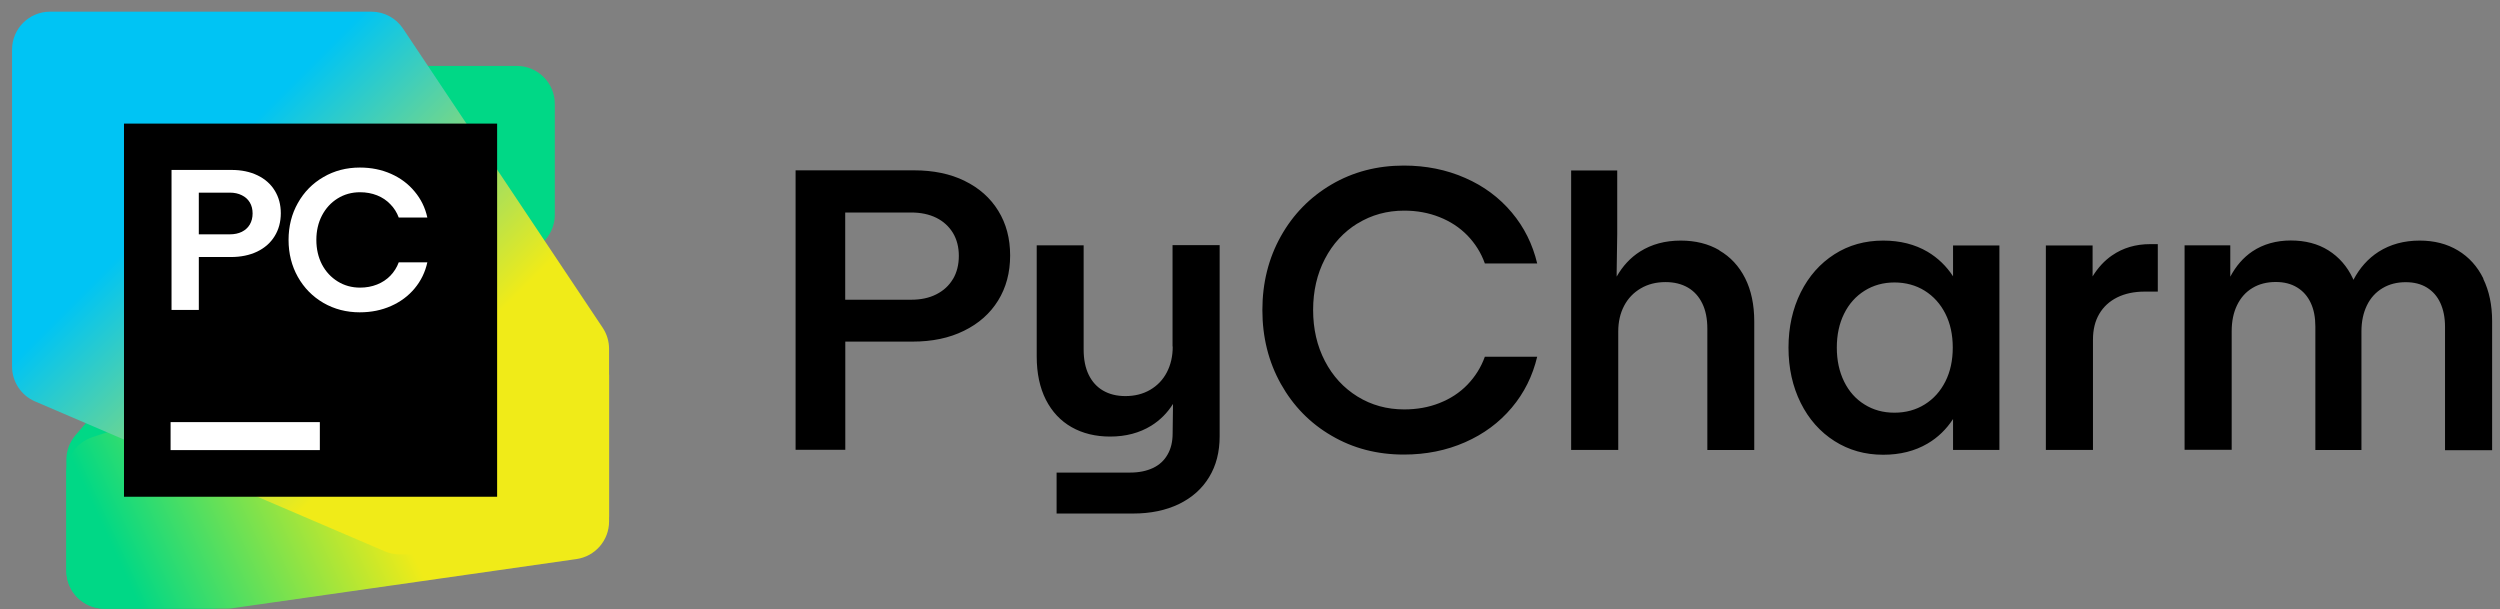
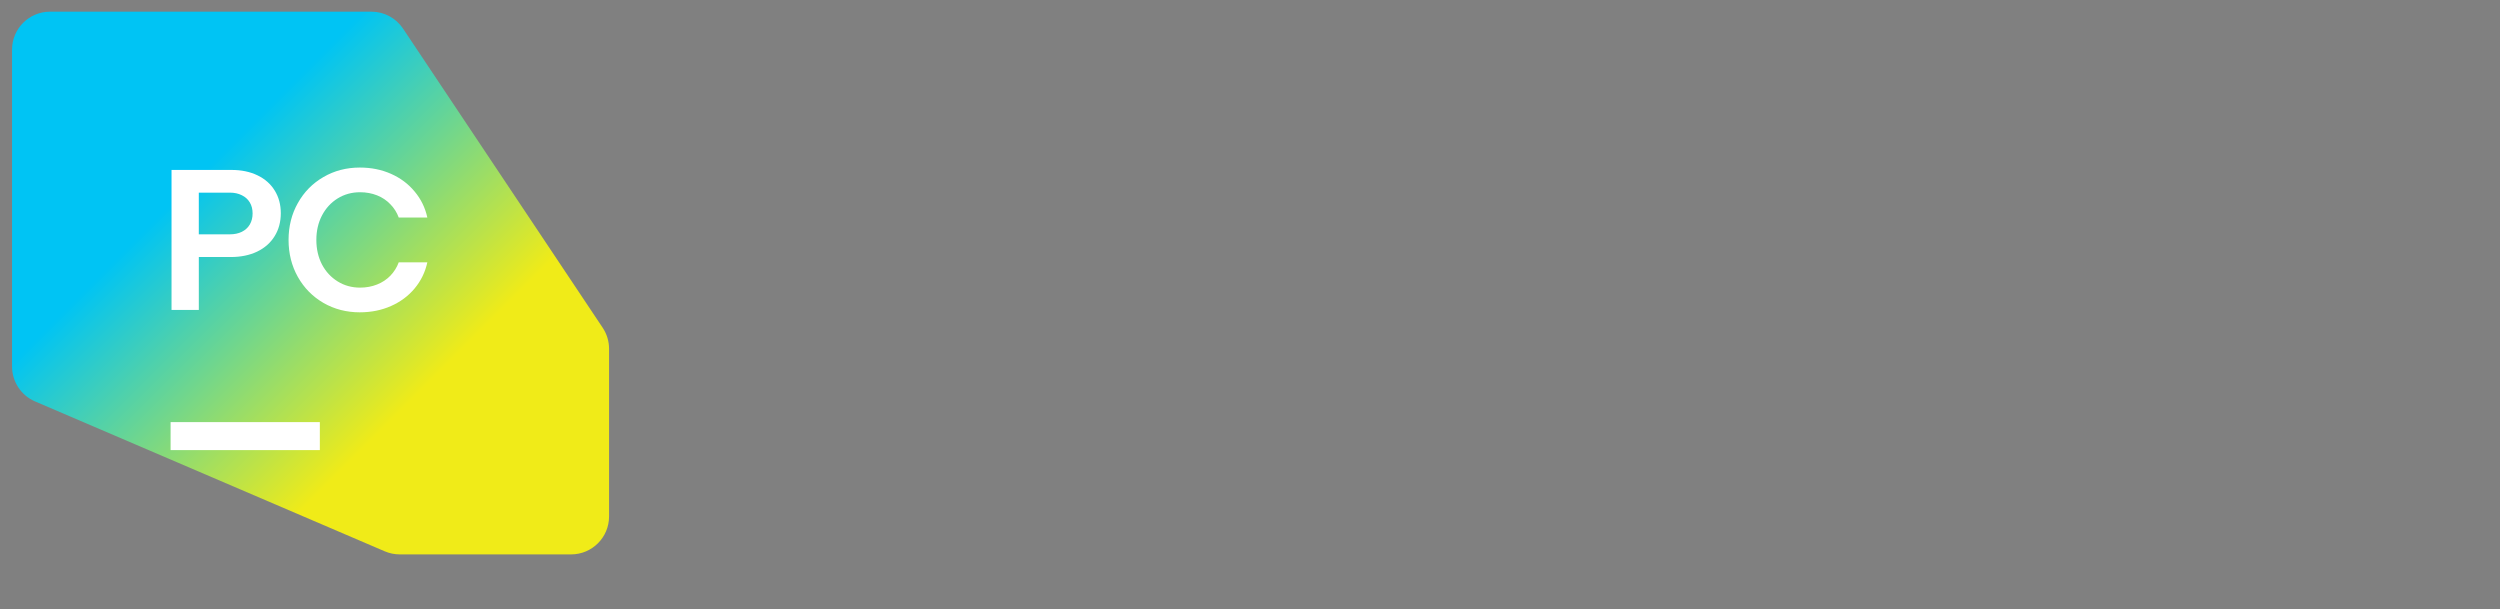
<svg xmlns="http://www.w3.org/2000/svg" width="201" height="49" viewBox="0 0 201 49" fill="none">
  <rect x="0" y="0" width="201" height="49" fill="#808080" stroke="none" />
  <g clip-path="url(#clip0_2641_4576)">
-     <path d="M77.562 14.543C76.392 13.973 75.042 13.695 73.497 13.695H63.965V36.165H67.962V27.465H73.37C74.945 27.465 76.317 27.18 77.502 26.595C78.687 26.017 79.602 25.207 80.247 24.165C80.892 23.122 81.215 21.915 81.215 20.543C81.215 19.17 80.9 17.985 80.262 16.95C79.625 15.915 78.725 15.113 77.555 14.543H77.562ZM76.617 22.433C76.302 22.965 75.86 23.37 75.282 23.663C74.712 23.955 74.03 24.098 73.25 24.098H67.955V17.085H73.25C74.03 17.085 74.705 17.227 75.282 17.512C75.852 17.797 76.295 18.203 76.617 18.727C76.932 19.253 77.09 19.867 77.09 20.573C77.09 21.277 76.932 21.915 76.617 22.44V22.433ZM94.287 27.87C94.287 28.642 94.13 29.325 93.815 29.933C93.5 30.54 93.05 31.005 92.472 31.343C91.895 31.68 91.227 31.845 90.485 31.845C89.787 31.845 89.187 31.695 88.685 31.402C88.182 31.11 87.8 30.683 87.53 30.128C87.26 29.573 87.125 28.898 87.125 28.102V19.725H83.352V28.665C83.352 30.015 83.6 31.17 84.087 32.138C84.582 33.105 85.272 33.84 86.157 34.343C87.042 34.845 88.077 35.1 89.255 35.1C90.515 35.1 91.617 34.807 92.555 34.23C93.267 33.788 93.852 33.203 94.31 32.475L94.28 34.837C94.28 35.513 94.145 36.083 93.867 36.555C93.597 37.028 93.207 37.388 92.697 37.627C92.187 37.867 91.58 37.995 90.86 37.995H84.95V41.288H91.1C92.51 41.288 93.74 41.032 94.79 40.523C95.84 40.013 96.65 39.292 97.212 38.362C97.782 37.432 98.06 36.337 98.06 35.07V19.71H94.272V27.848L94.287 27.87ZM109.145 17.97C110.262 17.28 111.515 16.935 112.895 16.935C113.915 16.935 114.86 17.108 115.73 17.453C116.6 17.797 117.35 18.285 117.98 18.93C118.602 19.575 119.075 20.317 119.382 21.18H123.59C123.222 19.642 122.547 18.27 121.542 17.078C120.537 15.885 119.292 14.955 117.792 14.303C116.292 13.643 114.65 13.312 112.865 13.312C110.727 13.312 108.792 13.815 107.06 14.828C105.335 15.84 103.97 17.227 102.98 18.997C101.99 20.767 101.495 22.747 101.495 24.93C101.495 27.113 101.99 29.093 102.98 30.863C103.97 32.633 105.327 34.028 107.06 35.032C108.785 36.045 110.72 36.547 112.865 36.547C114.65 36.547 116.292 36.218 117.792 35.557C119.292 34.898 120.537 33.975 121.542 32.782C122.547 31.59 123.222 30.225 123.59 28.68H119.382C119.075 29.535 118.602 30.285 117.98 30.93C117.357 31.575 116.607 32.062 115.73 32.407C114.86 32.752 113.915 32.917 112.895 32.917C111.515 32.917 110.262 32.572 109.145 31.883C108.027 31.192 107.15 30.24 106.52 29.025C105.89 27.81 105.575 26.445 105.575 24.922C105.575 23.4 105.89 22.035 106.52 20.82C107.15 19.605 108.027 18.652 109.145 17.962V17.97ZM138.23 20.115C137.345 19.598 136.31 19.343 135.132 19.343C133.88 19.343 132.792 19.635 131.855 20.227C131.075 20.723 130.46 21.398 129.98 22.238V21.817L130.025 18.788V13.703H126.32V36.172H130.107V26.655C130.107 25.875 130.265 25.185 130.58 24.585C130.895 23.985 131.345 23.52 131.922 23.183C132.5 22.845 133.16 22.68 133.91 22.68C134.607 22.68 135.207 22.83 135.71 23.122C136.212 23.415 136.595 23.843 136.865 24.398C137.135 24.953 137.27 25.628 137.27 26.422V36.18H141.042V25.845C141.042 24.495 140.795 23.332 140.307 22.365C139.82 21.398 139.122 20.648 138.237 20.137L138.23 20.115ZM157.025 22.215C156.492 21.398 155.81 20.738 154.977 20.242C153.957 19.642 152.765 19.343 151.407 19.343C149.937 19.343 148.632 19.71 147.485 20.445C146.337 21.18 145.43 22.2 144.777 23.512C144.125 24.825 143.795 26.302 143.795 27.953C143.795 29.602 144.125 31.08 144.777 32.392C145.43 33.705 146.337 34.725 147.492 35.46C148.647 36.195 149.952 36.562 151.407 36.562C152.765 36.562 153.957 36.263 154.977 35.663C155.81 35.175 156.492 34.508 157.025 33.69V36.172H160.752V19.733H157.025V22.215ZM156.41 30.668C156.012 31.455 155.465 32.07 154.752 32.513C154.047 32.955 153.23 33.18 152.315 33.18C151.4 33.18 150.612 32.962 149.907 32.52C149.202 32.085 148.655 31.47 148.265 30.675C147.875 29.88 147.68 28.973 147.68 27.945C147.68 26.918 147.875 26.01 148.265 25.223C148.655 24.435 149.202 23.82 149.907 23.378C150.612 22.935 151.415 22.71 152.315 22.71C153.215 22.71 154.047 22.935 154.752 23.378C155.457 23.82 156.012 24.435 156.41 25.223C156.807 26.01 157.002 26.918 157.002 27.945C157.002 28.973 156.807 29.88 156.41 30.668ZM169.82 20.527C169.197 20.955 168.672 21.525 168.245 22.223V19.733H164.487V36.172H168.275V27.3C168.275 26.505 168.44 25.823 168.777 25.245C169.115 24.668 169.595 24.225 170.225 23.91C170.847 23.602 171.59 23.445 172.43 23.445H173.487V19.628H172.88C171.71 19.628 170.69 19.927 169.812 20.535L169.82 20.527ZM199.662 22.395C199.182 21.42 198.507 20.67 197.622 20.137C196.737 19.605 195.717 19.343 194.547 19.343C193.287 19.343 192.185 19.642 191.24 20.242C190.385 20.79 189.717 21.547 189.215 22.5C189.2 22.462 189.185 22.425 189.17 22.387C188.712 21.413 188.052 20.663 187.205 20.13C186.357 19.598 185.345 19.335 184.182 19.335C183.02 19.335 181.962 19.628 181.092 20.212C180.357 20.707 179.772 21.39 179.315 22.245V19.725H175.64V36.165H179.427V26.633C179.427 25.83 179.57 25.133 179.862 24.532C180.155 23.933 180.56 23.475 181.1 23.152C181.632 22.83 182.262 22.672 182.975 22.672C183.635 22.672 184.205 22.815 184.685 23.108C185.165 23.4 185.525 23.805 185.78 24.345C186.035 24.885 186.155 25.515 186.155 26.258V36.18H189.86V26.648C189.86 25.845 190.01 25.148 190.302 24.547C190.595 23.948 191.015 23.49 191.555 23.168C192.095 22.845 192.717 22.688 193.422 22.688C194.082 22.688 194.652 22.83 195.125 23.122C195.597 23.415 195.957 23.82 196.205 24.36C196.452 24.9 196.58 25.53 196.58 26.273V36.195H200.367V25.823C200.367 24.525 200.127 23.392 199.655 22.418L199.662 22.395Z" fill="black" />
-     <path d="M5.334 36.977L5.335 45.883C5.335 47.571 6.702 48.938 8.389 48.938H17.019C17.911 48.938 18.758 48.548 19.339 47.871L43.871 19.25C44.345 18.696 44.606 17.991 44.606 17.262V8.355C44.606 6.668 43.238 5.301 41.551 5.301H32.92C32.029 5.301 31.181 5.69 30.601 6.367L6.069 34.988C5.594 35.542 5.334 36.247 5.334 36.977Z" fill="#00D886" />
-     <path d="M5.333 38.047V45.882C5.333 47.569 6.701 48.937 8.388 48.937H18.207C18.352 48.937 18.496 48.926 18.639 48.906L46.347 44.949C47.852 44.733 48.97 43.445 48.97 41.925V30.17C48.97 28.482 47.602 27.115 45.914 27.115L32.01 27.119C31.682 27.119 31.356 27.172 31.045 27.275L7.422 35.15C6.175 35.566 5.333 36.733 5.333 38.048V38.047Z" fill="url(#paint0_linear_2641_4576)" />
    <path d="M0.969 3.992V29.468C0.969 30.69 1.698 31.794 2.82 32.276L30.938 44.327C31.318 44.49 31.728 44.574 32.142 44.574H45.915C47.602 44.574 48.969 43.206 48.969 41.519V28.045C48.969 27.441 48.791 26.851 48.455 26.349L32.403 2.298C31.836 1.448 30.883 0.939 29.863 0.939L4.024 0.938C2.337 0.938 0.969 2.305 0.969 3.992Z" fill="url(#paint1_linear_2641_4576)" />
-     <path d="M39.969 9.938H9.969V39.938H39.969V9.938Z" fill="black" />
    <path fill-rule="evenodd" clip-rule="evenodd" d="M18.621 13.663H13.791V24.917H15.985V20.665H18.558C19.361 20.665 20.066 20.52 20.672 20.231C21.283 19.936 21.752 19.523 22.078 18.992C22.41 18.462 22.577 17.835 22.577 17.144C22.577 16.453 22.413 15.844 22.086 15.319C21.765 14.794 21.304 14.387 20.703 14.097C20.103 13.808 19.409 13.663 18.621 13.663ZM19.441 18.639C19.167 18.773 18.846 18.84 18.476 18.84H15.984V15.488H18.476C18.846 15.488 19.167 15.558 19.441 15.697C19.719 15.831 19.933 16.024 20.084 16.276C20.234 16.522 20.309 16.822 20.309 17.16C20.309 17.498 20.234 17.795 20.084 18.052C19.934 18.305 19.719 18.5 19.441 18.639Z" fill="white" />
    <path d="M26.006 24.355C26.879 24.858 27.855 25.111 28.932 25.111V25.11C29.843 25.11 30.679 24.941 31.44 24.603C32.201 24.266 32.833 23.795 33.337 23.189C33.846 22.578 34.187 21.878 34.358 21.091H32.059C31.909 21.498 31.684 21.857 31.384 22.168C31.088 22.473 30.732 22.709 30.314 22.875C29.896 23.041 29.441 23.125 28.948 23.125C28.283 23.125 27.683 22.959 27.147 22.626C26.611 22.294 26.19 21.839 25.885 21.26C25.585 20.676 25.435 20.019 25.435 19.291C25.435 18.562 25.585 17.908 25.885 17.329C26.191 16.745 26.611 16.287 27.147 15.954C27.683 15.622 28.283 15.456 28.948 15.456C29.44 15.456 29.896 15.54 30.314 15.705C30.732 15.871 31.088 16.11 31.384 16.421C31.684 16.726 31.909 17.083 32.059 17.49H34.358C34.186 16.702 33.846 16.006 33.337 15.4C32.833 14.789 32.201 14.315 31.44 13.977C30.679 13.639 29.843 13.471 28.932 13.471C27.854 13.471 26.879 13.725 26.006 14.234C25.132 14.738 24.446 15.435 23.948 16.324C23.449 17.208 23.2 18.197 23.2 19.291C23.2 20.384 23.449 21.376 23.948 22.265C24.446 23.149 25.132 23.846 26.006 24.355Z" fill="white" />
    <path d="M13.715 33.938H25.715V36.188H13.715V33.938Z" fill="white" />
  </g>
  <defs>
    <linearGradient id="paint0_linear_2641_4576" x1="6.685" y1="49.475" x2="46.905" y2="30.827" gradientUnits="userSpaceOnUse">
      <stop offset="0.1" stop-color="#00D886" />
      <stop offset="0.59" stop-color="#F0EB18" />
    </linearGradient>
    <linearGradient id="paint1_linear_2641_4576" x1="45.983" y1="45.771" x2="1.954" y2="1.742" gradientUnits="userSpaceOnUse">
      <stop offset="0.3" stop-color="#F0EB18" />
      <stop offset="0.7" stop-color="#00C4F4" />
    </linearGradient>
    <clipPath id="clip0_2641_4576">
      <rect width="199.5" height="48" fill="white" transform="translate(0.974 0.938)" />
    </clipPath>
  </defs>
</svg>